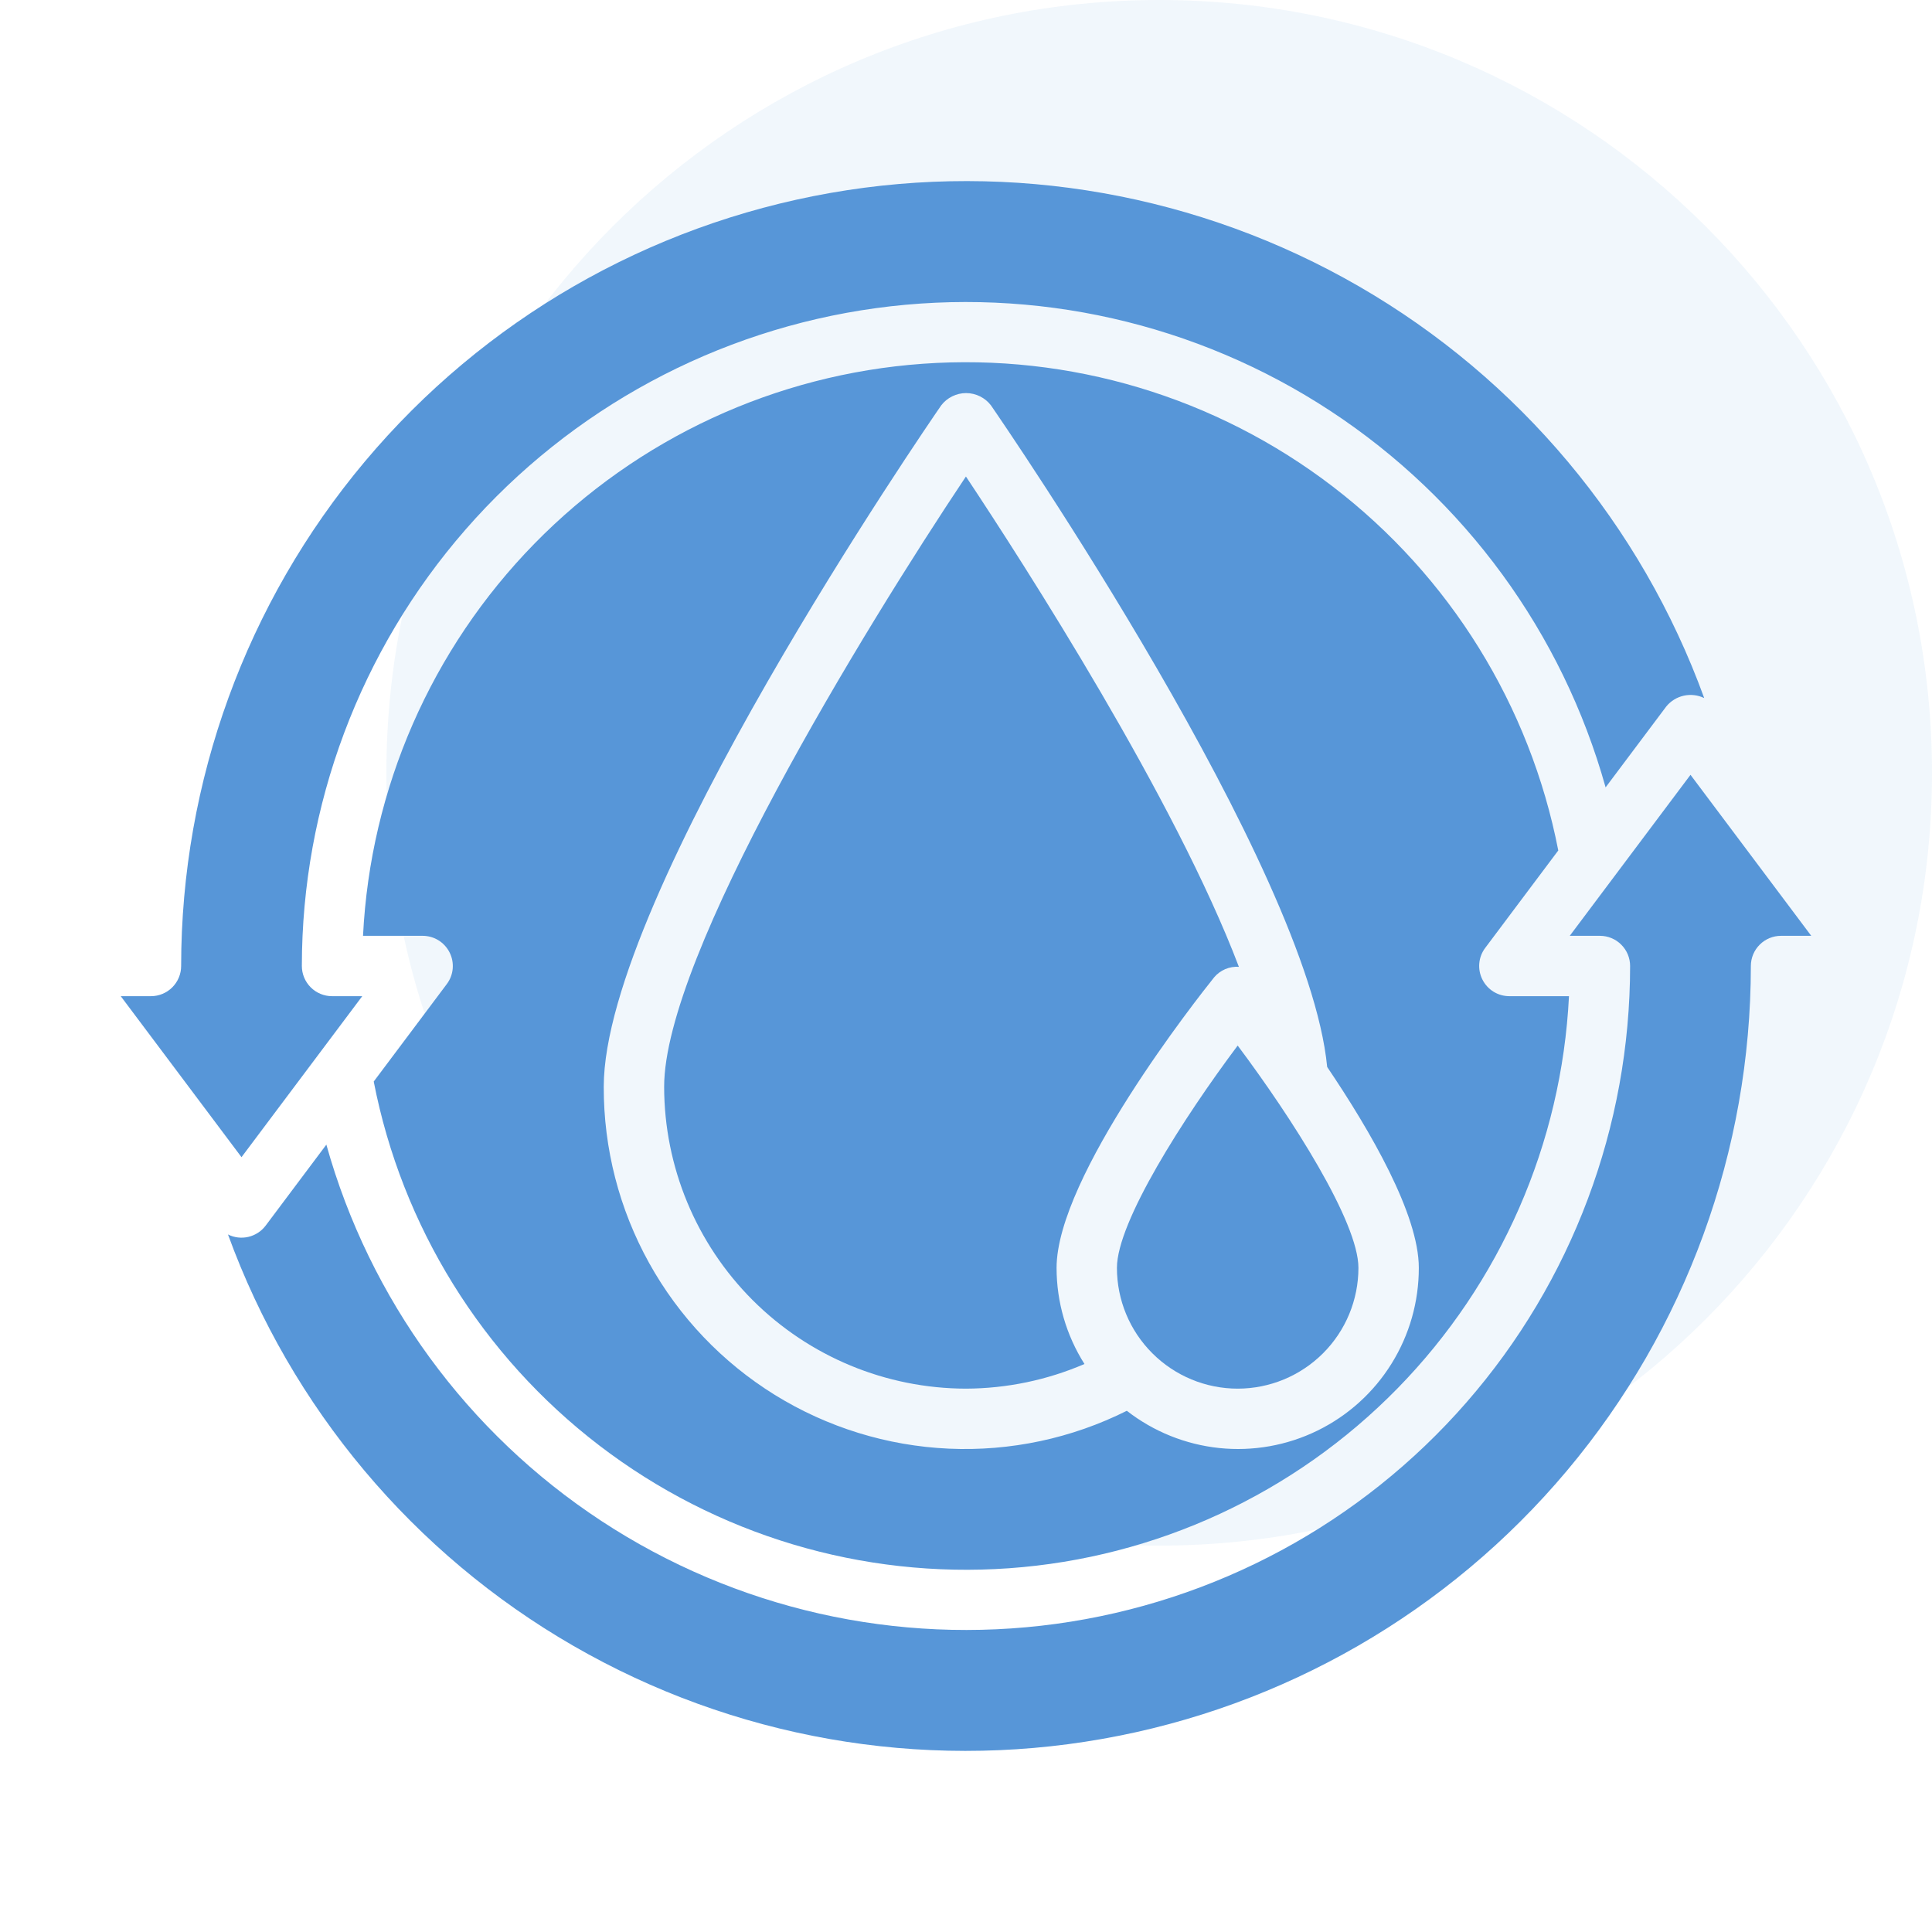
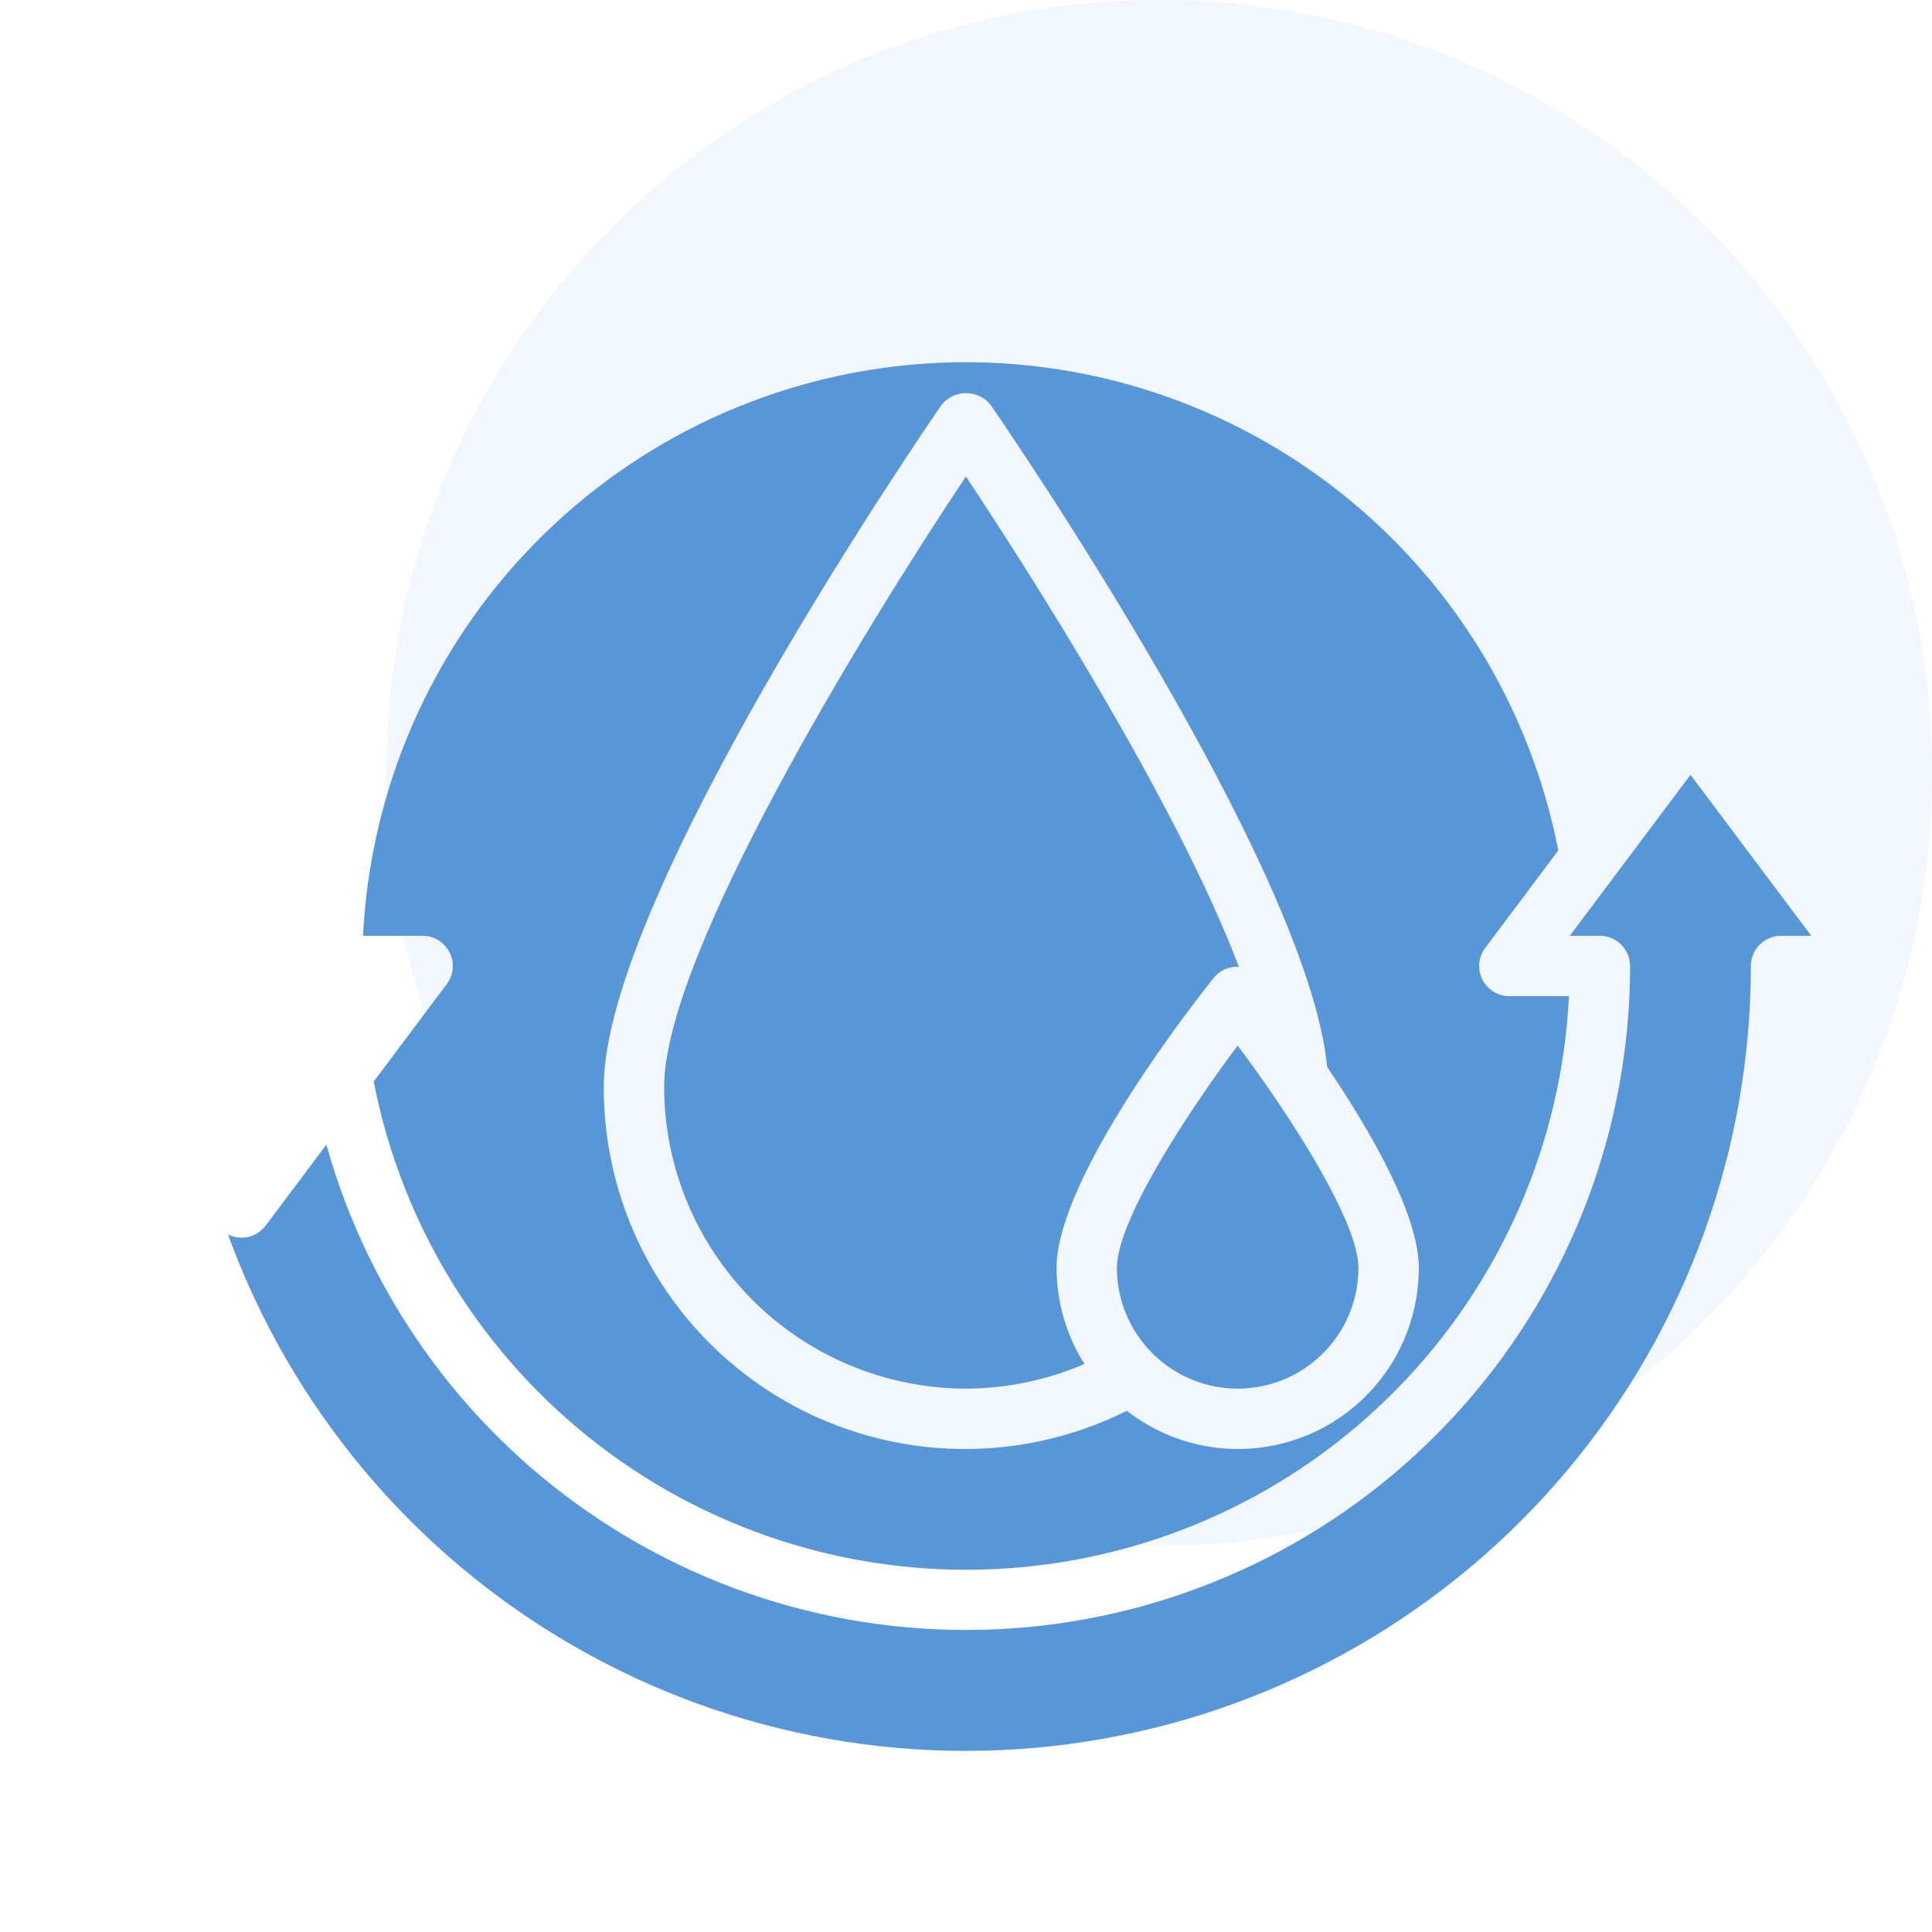
<svg xmlns="http://www.w3.org/2000/svg" width="50" height="50" viewBox="0 0 50 50" fill="none">
  <path opacity="0.08" d="M10 20C10 8.954 18.954 0 30 0C41.046 0 50 8.954 50 20C50 31.046 41.046 40 30 40C18.954 40 10 31.046 10 20Z" fill="#5796D8" />
  <path d="M28.906 32.812C28.906 33.641 29.235 34.436 29.822 35.022C30.408 35.608 31.202 35.938 32.031 35.938C32.86 35.938 33.655 35.608 34.241 35.022C34.827 34.436 35.156 33.641 35.156 32.812C35.156 31.623 33.431 28.928 32.031 27.059C30.631 28.928 28.906 31.623 28.906 32.812Z" fill="#5796D8" />
  <path d="M25 35.938C26.054 35.934 27.097 35.717 28.066 35.3C27.594 34.556 27.344 33.693 27.344 32.812C27.344 30.449 31.005 25.813 31.422 25.293C31.5 25.201 31.598 25.128 31.709 25.081C31.821 25.034 31.941 25.013 32.062 25.021C30.421 20.697 26.537 14.648 24.998 12.332C22.336 16.32 17.188 24.734 17.188 28.125C17.19 30.196 18.014 32.182 19.478 33.647C20.943 35.111 22.929 35.935 25 35.938Z" fill="#5796D8" />
-   <path d="M9.375 25.781H8.594C8.387 25.781 8.188 25.699 8.041 25.552C7.895 25.406 7.812 25.207 7.812 25C7.813 20.846 9.318 16.834 12.049 13.704C14.78 10.574 18.552 8.539 22.667 7.975C26.782 7.412 30.962 8.357 34.434 10.637C37.906 12.917 40.435 16.377 41.553 20.377L43.125 18.281C43.24 18.141 43.4 18.043 43.578 18.004C43.755 17.965 43.941 17.987 44.105 18.066C42.473 13.576 39.311 9.804 35.175 7.414C31.038 5.023 26.192 4.166 21.487 4.994C16.782 5.822 12.518 8.281 9.446 11.94C6.374 15.598 4.689 20.223 4.688 25C4.688 25.207 4.605 25.406 4.459 25.552C4.312 25.699 4.113 25.781 3.906 25.781H3.125L6.25 29.948L9.375 25.781Z" fill="#5796D8" />
  <path d="M43.75 20.052L40.625 24.219H41.406C41.613 24.219 41.812 24.301 41.958 24.448C42.105 24.594 42.187 24.793 42.187 25C42.186 29.154 40.681 33.166 37.95 36.296C35.22 39.426 31.448 41.461 27.333 42.025C23.217 42.588 19.037 41.643 15.565 39.363C12.093 37.083 9.565 33.623 8.446 29.623L6.875 31.719C6.765 31.865 6.607 31.968 6.429 32.01C6.251 32.052 6.064 32.03 5.9 31.948C7.535 36.436 10.698 40.205 14.835 42.592C18.972 44.98 23.817 45.834 28.521 45.004C33.224 44.175 37.485 41.715 40.556 38.057C43.627 34.399 45.311 29.776 45.312 25C45.312 24.793 45.394 24.594 45.541 24.448C45.687 24.301 45.886 24.219 46.093 24.219H46.875L43.75 20.052Z" fill="#5796D8" />
  <path d="M9.672 27.99C10.401 31.736 12.476 35.085 15.506 37.406C18.536 39.727 22.31 40.858 26.117 40.586C29.924 40.314 33.499 38.658 36.168 35.931C38.837 33.203 40.416 29.593 40.605 25.781H39.062C38.917 25.781 38.775 25.741 38.652 25.665C38.528 25.588 38.429 25.479 38.364 25.349C38.299 25.22 38.271 25.074 38.284 24.93C38.297 24.785 38.35 24.647 38.438 24.531L40.328 22.01C39.599 18.264 37.524 14.915 34.494 12.594C31.464 10.273 27.69 9.142 23.883 9.414C20.076 9.686 16.501 11.342 13.832 14.069C11.162 16.797 9.584 20.407 9.395 24.219H10.938C11.083 24.219 11.225 24.259 11.348 24.335C11.472 24.412 11.571 24.521 11.636 24.651C11.701 24.78 11.729 24.926 11.716 25.07C11.703 25.215 11.65 25.353 11.562 25.469L9.672 27.99ZM24.359 10.49C24.435 10.391 24.532 10.312 24.644 10.257C24.755 10.202 24.878 10.173 25.002 10.173C25.127 10.173 25.249 10.202 25.361 10.257C25.472 10.312 25.57 10.391 25.645 10.49C25.985 10.982 33.848 22.426 34.347 27.613C35.469 29.274 36.719 31.43 36.719 32.812C36.72 33.69 36.475 34.55 36.011 35.294C35.548 36.039 34.884 36.638 34.096 37.024C33.308 37.409 32.428 37.566 31.555 37.475C30.683 37.384 29.854 37.05 29.162 36.511C27.734 37.226 26.148 37.563 24.553 37.491C22.958 37.419 21.408 36.939 20.051 36.099C18.694 35.258 17.575 34.084 16.8 32.688C16.025 31.292 15.621 29.721 15.625 28.125C15.625 23.192 24.001 11.009 24.357 10.493L24.359 10.49Z" fill="#5796D8" />
</svg>